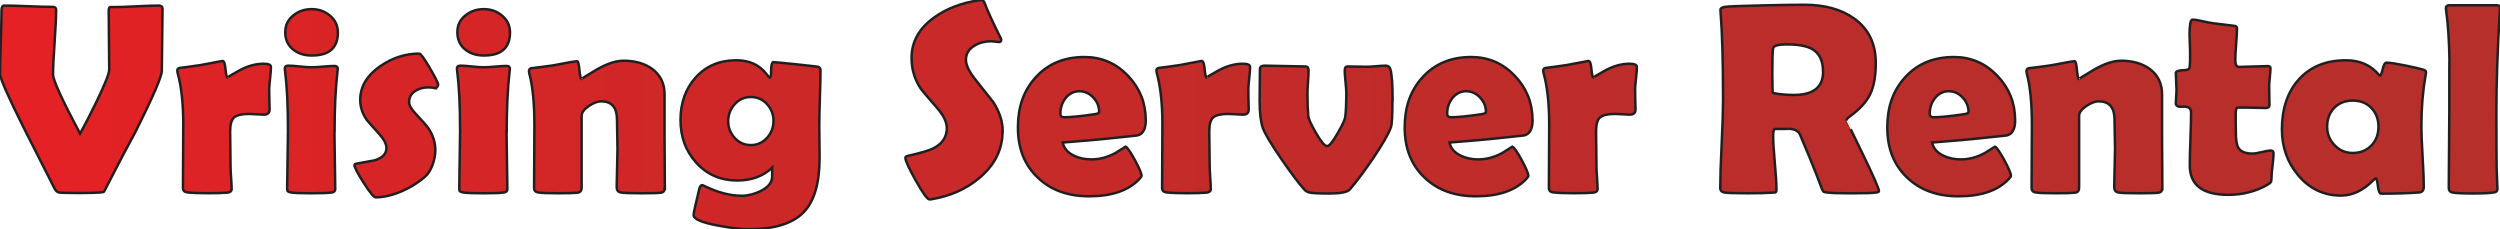
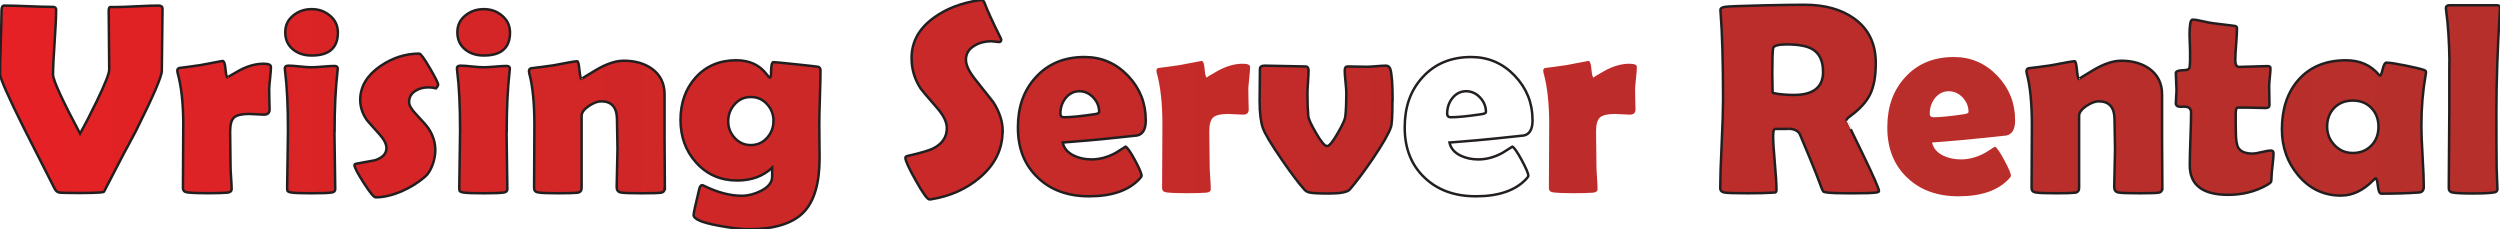
<svg xmlns="http://www.w3.org/2000/svg" id="Layer_1" data-name="Layer 1" viewBox="0 0 497.63 45.63">
  <defs>
    <style>
      .cls-1 {
        fill: url(#linear-gradient);
      }

      .cls-2 {
        fill: none;
        stroke: #231f20;
        stroke-miterlimit: 10;
        stroke-width: .5px;
      }
    </style>
    <linearGradient id="linear-gradient" x1="0" y1="22.81" x2="497.63" y2="22.81" gradientUnits="userSpaceOnUse">
      <stop offset="0" stop-color="#e62125" />
      <stop offset=".14" stop-color="#d82426" />
      <stop offset=".42" stop-color="#c62a29" />
      <stop offset=".7" stop-color="#ba2d2a" />
      <stop offset="1" stop-color="#b72f2b" />
    </linearGradient>
  </defs>
  <g>
    <path class="cls-1" d="m15.8,38.42c-2.39,0-3.75-.04-4.08-.11s-.62-.33-.85-.77c-2.02-3.98-4.04-7.96-6.07-11.96C1.6,19.17,0,15.54,0,14.69c0-1.4.05-3.5.15-6.3.1-2.8.15-4.9.15-6.3,0-.65.18-.98.53-.98,1.06,0,2.67.04,4.83.13,2.16.09,3.77.13,4.85.13.44,0,.66.19.66.56,0,1.43-.1,3.58-.3,6.46-.2,2.87-.31,5.02-.31,6.46,0,1.1,1.79,5.01,5.38,11.75.97-1.75,2.08-3.9,3.31-6.44,1.66-3.43,2.49-5.53,2.49-6.31,0-1.29-.02-3.23-.05-5.82-.04-2.59-.05-4.53-.05-5.82,0-.48.08-.74.24-.8h.85c.97,0,2.44-.05,4.41-.15,1.97-.1,3.44-.15,4.41-.15.53,0,.8.21.8.64,0,1.36-.02,3.42-.07,6.16-.04,2.75-.07,4.81-.07,6.19,0,1.1-1.74,5.13-5.22,12.09-1.38,2.51-3.37,6.29-5.97,11.35-.18.39-.3.61-.36.65s-.29.08-.68.12c-.9.07-2.3.11-4.19.11Z" />
    <path class="cls-1" d="m53.66,21.79c0,.69-.38,1.03-1.14,1.03-.34,0-.83-.02-1.47-.07-.65-.04-1.13-.07-1.44-.07-1.47,0-2.47.23-3,.69-.53.46-.8,1.39-.8,2.78,0,.76.01,1.91.04,3.46.03,1.55.04,2.7.04,3.46,0,.51.04,1.28.11,2.29.07,1.02.11,1.77.11,2.27,0,.42-.29.66-.88.72-.85.07-2.15.11-3.9.11s-3.02-.05-4.03-.16c-.58-.07-.88-.36-.88-.88,0-1.41,0-3.53.03-6.35.02-2.82.03-4.94.03-6.35,0-4.15-.38-7.57-1.14-10.26-.04-.16-.05-.29-.05-.4,0-.27.13-.44.4-.53.97-.11,2.4-.3,4.27-.58,2.79-.55,4.23-.82,4.32-.82.32,0,.52.56.61,1.67.09,1.11.25,1.67.48,1.67-.25,0,.48-.46,2.17-1.39,1.7-.93,3.33-1.39,4.91-1.39.99,0,1.48.21,1.48.64,0,.51-.05,1.24-.16,2.17-.11,1.01-.17,1.73-.19,2.17,0,.51,0,1.19.03,2.04.04,1.04.05,1.73.05,2.07Z" />
    <path class="cls-1" d="m66.57,26.14c0,1.29.03,3.21.08,5.77.05,2.55.08,4.47.08,5.74,0,.37-.22.59-.66.66-.6.11-1.95.16-4.06.16s-3.48-.05-4.08-.16c-.39-.07-.63-.19-.72-.34-.04-.07-.05-.34-.05-.8,0-1.22.03-3.05.08-5.5.05-2.45.08-4.29.08-5.53,0-5.02-.19-9.01-.58-11.98-.04-.28-.05-.47-.05-.56,0-.35.24-.53.72-.53s1.25.05,2.27.16c1.02.11,1.78.16,2.29.16s1.28-.04,2.31-.13c1.02-.09,1.79-.13,2.31-.13.42,0,.64.18.64.53,0,.07-.02.24-.05.5-.39,3.45-.58,7.44-.58,11.98Zm.69-19.7c0,3.08-1.73,4.61-5.2,4.61-1.48,0-2.71-.39-3.69-1.17-1.06-.85-1.59-2-1.59-3.45s.55-2.51,1.64-3.39c1.01-.81,2.22-1.22,3.63-1.22s2.57.42,3.58,1.25c1.08.88,1.62,2.01,1.62,3.37Z" />
    <path class="cls-1" d="m87.2,16.86c0,.18-.13.42-.4.72-.5-.12-.99-.19-1.48-.19-1.04,0-1.92.23-2.62.69-.85.53-1.27,1.28-1.27,2.25,0,.62.45,1.41,1.35,2.36,1.36,1.43,2.2,2.4,2.52,2.89.9,1.34,1.35,2.78,1.35,4.32,0,.9-.18,1.86-.53,2.86-.41,1.11-.92,1.93-1.54,2.44-1.31,1.13-2.84,2.09-4.59,2.86-1.89.81-3.63,1.22-5.22,1.22-.35,0-1.14-.96-2.37-2.88-1.23-1.92-1.84-3.09-1.84-3.51,0-.16.1-.26.29-.29,1.24-.23,2.48-.46,3.74-.69,1.56-.49,2.33-1.31,2.33-2.44,0-.78-.45-1.68-1.35-2.7-1.61-1.79-2.45-2.73-2.52-2.84-.9-1.27-1.35-2.62-1.35-4.03,0-2.65,1.34-4.91,4.03-6.76,2.4-1.64,4.98-2.47,7.72-2.47.28,0,.98.95,2.09,2.85,1.11,1.9,1.67,3.01,1.67,3.33Z" />
    <path class="cls-1" d="m100.83,26.14c0,1.29.03,3.21.08,5.77.05,2.55.08,4.47.08,5.74,0,.37-.22.59-.66.66-.6.11-1.95.16-4.06.16s-3.48-.05-4.08-.16c-.39-.07-.63-.19-.72-.34-.04-.07-.05-.34-.05-.8,0-1.22.03-3.05.08-5.5.05-2.45.08-4.29.08-5.53,0-5.02-.19-9.01-.58-11.98-.04-.28-.05-.47-.05-.56,0-.35.24-.53.72-.53s1.25.05,2.27.16c1.02.11,1.78.16,2.29.16s1.28-.04,2.31-.13c1.02-.09,1.79-.13,2.31-.13.42,0,.64.18.64.53,0,.07-.02.24-.05.5-.39,3.45-.58,7.44-.58,11.98Zm.69-19.7c0,3.08-1.73,4.61-5.2,4.61-1.48,0-2.71-.39-3.69-1.17-1.06-.85-1.59-2-1.59-3.45s.55-2.51,1.64-3.39c1.01-.81,2.22-1.22,3.63-1.22s2.57.42,3.58,1.25c1.08.88,1.62,2.01,1.62,3.37Z" />
    <path class="cls-1" d="m132.3,37.54c0,.48-.25.75-.74.82-.5.07-1.79.11-3.87.11-2.23,0-3.61-.05-4.14-.16s-.8-.47-.8-1.09c0-.83.03-2.09.08-3.77.05-1.68.08-2.94.08-3.79,0-.65-.02-1.63-.05-2.93-.04-1.3-.05-2.28-.05-2.93,0-2.42-1.05-3.63-3.15-3.63-.69,0-1.49.3-2.41.9-.99.67-1.48,1.33-1.48,1.99v14.32c0,.58-.27.91-.82.98-.62.07-1.88.11-3.79.11-2.07,0-3.41-.05-4.03-.16-.55-.09-.82-.38-.82-.88,0-1.38,0-3.46.03-6.23.02-2.77.03-4.86.03-6.26,0-4.4-.34-7.86-1.03-10.37-.04-.16-.05-.29-.05-.4,0-.28.13-.48.4-.58,1.11-.12,2.6-.32,4.45-.58,2.81-.55,4.39-.82,4.75-.82.19,0,.34.6.45,1.79.11,1.19.26,1.79.45,1.79-.19,0,.76-.61,2.85-1.84,2.09-1.23,3.93-1.84,5.5-1.84,2.24,0,4.12.53,5.62,1.59,1.68,1.22,2.52,2.92,2.52,5.09v8.46c0,1.15,0,2.87.03,5.16.02,2.29.03,4.01.03,5.16Z" />
    <path class="cls-1" d="m163.14,31.42c0,5.04-1.06,8.65-3.18,10.84-2.19,2.24-5.83,3.37-10.92,3.37-1.48,0-3.51-.24-6.07-.72-3.27-.6-4.91-1.31-4.91-2.12,0-.34.38-2.07,1.14-5.2.12-.49.32-.74.58-.74.09.02.19.05.29.11,2.72,1.34,5.24,2.01,7.56,2.01,1.27,0,2.54-.32,3.79-.95,1.52-.76,2.28-1.71,2.28-2.86v-1.78c-1.8,1.7-4.12,2.55-6.95,2.55-3.32,0-6.05-1.19-8.19-3.58-2.07-2.3-3.1-5.13-3.1-8.48s.99-6.18,2.97-8.4c2.07-2.31,4.77-3.47,8.11-3.47,2.67,0,4.71.95,6.12,2.86.28.39.48.58.58.58.16,0,.24-.32.24-.95,0-1.41.16-2.12.48-2.12.28,0,1.81.15,4.59.44,2.77.29,4.22.46,4.32.49.3.11.45.34.45.69,0,1.22-.04,3.04-.12,5.46-.08,2.42-.12,4.24-.12,5.46,0,.73,0,1.81.03,3.26.02,1.45.03,2.54.03,3.26Zm-9.17-7.34c0-1.29-.43-2.41-1.29-3.35-.86-.95-1.93-1.42-3.22-1.42s-2.36.48-3.22,1.44c-.86.96-1.29,2.09-1.29,3.38s.44,2.4,1.31,3.34c.88.94,1.94,1.41,3.19,1.41s2.36-.48,3.22-1.43c.86-.95,1.29-2.08,1.29-3.37Z" />
    <path class="cls-1" d="m199.56,26.12c0,3.59-1.51,6.66-4.53,9.23-2.65,2.26-5.88,3.7-9.68,4.32-.14.02-.26.03-.34.03-.41,0-1.31-1.24-2.7-3.73-1.4-2.48-2.09-4-2.09-4.55,0-.19.13-.32.4-.37,2.56-.58,4.26-1.08,5.09-1.48,1.84-.92,2.76-2.28,2.76-4.08,0-1.15-.6-2.43-1.8-3.84-2.09-2.4-3.22-3.74-3.39-4-1.22-1.84-1.83-3.87-1.83-6.1,0-3.23,1.49-5.92,4.48-8.06,2.44-1.77,5.44-2.92,8.99-3.45.19-.02.34-.03.45-.03.27,0,.48.21.64.64.46,1.29,1.53,3.62,3.21,7,.05.11.08.19.08.27,0,.3-.16.45-.48.45-.14,0-.38-.03-.72-.08-.34-.05-.59-.08-.77-.08-1.27,0-2.39.29-3.34.87-1.15.67-1.72,1.61-1.72,2.81,0,1.08.64,2.4,1.91,3.98,2.24,2.83,3.42,4.31,3.53,4.45,1.25,1.94,1.88,3.88,1.88,5.81Z" />
    <path class="cls-1" d="m228.07,23.92c0,1.79-.57,2.8-1.72,3.05-.19.04-2.02.23-5.49.58-2.09.23-5.2.5-9.33.82.25,1.15,1,2.02,2.25,2.62,1.02.49,2.19.74,3.5.74,1.57,0,3.16-.42,4.75-1.27.67-.42,1.34-.85,2.02-1.27.37.18.99,1.08,1.87,2.7.88,1.63,1.31,2.66,1.31,3.1,0,.12-.13.33-.4.61-2.16,2.32-5.51,3.47-10.05,3.47-4.21,0-7.6-1.23-10.18-3.69-2.65-2.49-3.98-5.82-3.98-10s1.18-7.4,3.55-10c2.44-2.69,5.67-4.03,9.7-4.03,3.39,0,6.27,1.24,8.64,3.71,2.37,2.48,3.55,5.42,3.55,8.83Zm-9.28-1.62c0-1.1-.39-2.06-1.17-2.89-.78-.83-1.71-1.25-2.78-1.25s-2.03.47-2.76,1.41c-.67.87-1.01,1.88-1.01,3.05,0,.48.25.72.74.72,1.31,0,3.34-.2,6.1-.61.58-.09.88-.23.88-.42Z" />
    <path class="cls-1" d="m248.56,21.79c0,.69-.38,1.03-1.14,1.03-.34,0-.83-.02-1.47-.07-.65-.04-1.13-.07-1.45-.07-1.47,0-2.47.23-3,.69-.53.46-.79,1.39-.79,2.78,0,.76.01,1.91.04,3.46.03,1.55.04,2.7.04,3.46,0,.51.04,1.28.11,2.29.07,1.02.11,1.77.11,2.27,0,.42-.29.66-.88.72-.85.07-2.15.11-3.9.11s-3.02-.05-4.03-.16c-.58-.07-.88-.36-.88-.88,0-1.41,0-3.53.03-6.35.02-2.82.03-4.94.03-6.35,0-4.15-.38-7.57-1.14-10.26-.04-.16-.05-.29-.05-.4,0-.27.13-.44.4-.53.97-.11,2.4-.3,4.27-.58,2.79-.55,4.23-.82,4.32-.82.32,0,.52.56.61,1.67.09,1.11.25,1.67.48,1.67-.25,0,.48-.46,2.17-1.39,1.7-.93,3.33-1.39,4.91-1.39.99,0,1.48.21,1.48.64,0,.51-.05,1.24-.16,2.17-.11,1.01-.17,1.73-.19,2.17,0,.51,0,1.19.03,2.04.04,1.04.05,1.73.05,2.07Z" />
    <path class="cls-1" d="m277.17,19.91c0,3.02-.1,4.81-.29,5.36-.41,1.26-1.63,3.38-3.66,6.39-1.77,2.58-3.28,4.6-4.53,6.04-.46.55-1.85.82-4.16.82-2.01,0-3.32-.07-3.92-.21-.37-.09-.68-.27-.93-.53-1.06-1.15-2.57-3.15-4.53-5.99-2.1-3.06-3.36-5.15-3.76-6.28-.44-1.22-.66-3.05-.66-5.49,0-.69,0-1.73.03-3.12s.03-2.43.03-3.14c0-.46.31-.69.93-.69.9,0,2.26.03,4.07.08,1.81.05,3.17.08,4.07.08.41,0,.61.27.61.82,0,.49-.04,1.24-.11,2.24-.07,1-.11,1.75-.11,2.27,0,1.84.05,3.34.16,4.51.05.6.57,1.73,1.54,3.39,1.01,1.75,1.74,2.62,2.2,2.62s1.15-.86,2.12-2.57c.94-1.61,1.44-2.7,1.51-3.29.14-1.25.21-2.77.21-4.56,0-.51-.05-1.29-.16-2.32-.11-1.03-.16-1.8-.16-2.29,0-.55.19-.82.56-.82.42,0,1.06,0,1.9.03s1.47.03,1.9.03,1.06-.04,1.92-.11c.86-.07,1.5-.11,1.92-.11s.73.23.88.69c.3,1.01.45,3.06.45,6.15Z" />
-     <path class="cls-1" d="m305.06,23.92c0,1.79-.58,2.8-1.72,3.05-.2.04-2.02.23-5.49.58-2.09.23-5.2.5-9.33.82.25,1.15,1,2.02,2.25,2.62,1.03.49,2.19.74,3.5.74,1.57,0,3.16-.42,4.75-1.27l2.02-1.27c.37.18.99,1.08,1.87,2.7.88,1.63,1.31,2.66,1.31,3.1,0,.12-.13.33-.4.61-2.16,2.32-5.51,3.47-10.05,3.47-4.21,0-7.6-1.23-10.18-3.69-2.65-2.49-3.98-5.82-3.98-10s1.18-7.4,3.55-10c2.44-2.69,5.67-4.03,9.7-4.03,3.39,0,6.27,1.24,8.64,3.71,2.37,2.48,3.55,5.42,3.55,8.83Zm-9.28-1.62c0-1.1-.39-2.06-1.17-2.89-.78-.83-1.71-1.25-2.78-1.25s-2.03.47-2.76,1.41c-.67.87-1.01,1.88-1.01,3.05,0,.48.25.72.74.72,1.31,0,3.34-.2,6.1-.61.58-.09.88-.23.88-.42Z" />
    <path class="cls-1" d="m325.55,21.79c0,.69-.38,1.03-1.14,1.03-.34,0-.83-.02-1.47-.07-.65-.04-1.13-.07-1.45-.07-1.47,0-2.47.23-3,.69-.53.46-.79,1.39-.79,2.78,0,.76.01,1.91.04,3.46.03,1.55.04,2.7.04,3.46,0,.51.04,1.28.11,2.29.07,1.02.11,1.77.11,2.27,0,.42-.29.66-.88.72-.85.07-2.15.11-3.9.11s-3.02-.05-4.03-.16c-.58-.07-.88-.36-.88-.88,0-1.41,0-3.53.03-6.35s.03-4.94.03-6.35c0-4.15-.38-7.57-1.14-10.26-.04-.16-.05-.29-.05-.4,0-.27.13-.44.4-.53.97-.11,2.4-.3,4.27-.58,2.79-.55,4.23-.82,4.32-.82.32,0,.52.56.61,1.67.09,1.11.25,1.67.48,1.67-.25,0,.48-.46,2.17-1.39,1.7-.93,3.33-1.39,4.91-1.39.99,0,1.48.21,1.48.64,0,.51-.05,1.24-.16,2.17-.11,1.01-.17,1.73-.19,2.17,0,.51,0,1.19.03,2.04.04,1.04.05,1.73.05,2.07Z" />
    <path class="cls-1" d="m374.02,38.05c0,.12-.18.21-.53.27-.67.11-2.36.16-5.06.16-2.32,0-3.89-.05-4.72-.16-.39-.05-.61-.1-.66-.13-.11-.05-.23-.23-.37-.53-.27-.69-.65-1.71-1.17-3.08-.69-1.77-1.77-4.37-3.23-7.82-.32-.69-1.05-1.07-2.2-1.14.53.04-.38.05-2.73.05-.26,0-.4.45-.4,1.35,0,1.2.11,3,.33,5.38.22,2.39.33,4.18.33,5.38,0,.3-.08.48-.24.53-.25.02-.49.04-.74.05-1.04.07-2.67.11-4.88.11-2.53,0-4.05-.05-4.56-.16s-.77-.38-.77-.82c0-1.94.09-4.88.28-8.8.19-3.92.28-6.87.28-8.83,0-7.48-.17-13.31-.5-17.5l-.03-.37c-.02-.3.26-.5.83-.61s3.27-.21,8.1-.32c3.27-.07,5.88-.11,7.82-.11,4.03,0,7.32.91,9.86,2.73,2.88,2.05,4.32,5.01,4.32,8.88,0,2.58-.37,4.64-1.11,6.18-.74,1.54-2.11,3.03-4.11,4.48-.41.28-.61.55-.61.8,0-.02,1.08,2.2,3.24,6.65,2.16,4.45,3.23,6.91,3.23,7.37Zm-11.14-23.78c0-2.16-.71-3.65-2.12-4.48-1.1-.64-2.81-.95-5.14-.95-1.68,0-2.57.26-2.68.77-.11.6-.16,2.33-.16,5.2,0,.41,0,1.01.03,1.8s.03,1.39.03,1.78c0,.09.28.18.85.27,1.08.16,2.21.24,3.39.24,3.87,0,5.81-1.54,5.81-4.61Z" />
    <path class="cls-1" d="m401.12,23.92c0,1.79-.58,2.8-1.72,3.05-.2.04-2.02.23-5.49.58-2.09.23-5.2.5-9.33.82.25,1.15,1,2.02,2.25,2.62,1.03.49,2.19.74,3.5.74,1.57,0,3.16-.42,4.75-1.27l2.02-1.27c.37.18.99,1.08,1.87,2.7.88,1.63,1.31,2.66,1.31,3.1,0,.12-.13.33-.4.61-2.16,2.32-5.51,3.47-10.05,3.47-4.21,0-7.6-1.23-10.18-3.69-2.65-2.49-3.98-5.82-3.98-10s1.18-7.4,3.55-10c2.44-2.69,5.67-4.03,9.7-4.03,3.39,0,6.27,1.24,8.64,3.71,2.37,2.48,3.55,5.42,3.55,8.83Zm-9.28-1.62c0-1.1-.39-2.06-1.17-2.89-.78-.83-1.71-1.25-2.78-1.25s-2.03.47-2.76,1.41c-.67.87-1.01,1.88-1.01,3.05,0,.48.25.72.74.72,1.31,0,3.34-.2,6.1-.61.58-.09.88-.23.88-.42Z" />
    <path class="cls-1" d="m430.39,37.54c0,.48-.25.75-.74.82-.5.07-1.79.11-3.87.11-2.23,0-3.61-.05-4.14-.16s-.8-.47-.8-1.09c0-.83.03-2.09.08-3.77.05-1.68.08-2.94.08-3.79,0-.65-.02-1.63-.05-2.93-.04-1.3-.05-2.28-.05-2.93,0-2.42-1.05-3.63-3.16-3.63-.69,0-1.49.3-2.41.9-.99.67-1.48,1.33-1.48,1.99v14.32c0,.58-.27.91-.82.98-.62.07-1.88.11-3.79.11-2.07,0-3.41-.05-4.03-.16-.55-.09-.82-.38-.82-.88,0-1.38,0-3.46.03-6.23s.03-4.86.03-6.26c0-4.4-.34-7.86-1.03-10.37-.04-.16-.05-.29-.05-.4,0-.28.13-.48.4-.58,1.11-.12,2.6-.32,4.45-.58,2.81-.55,4.39-.82,4.75-.82.19,0,.34.6.45,1.79.11,1.19.26,1.79.45,1.79-.19,0,.76-.61,2.85-1.84,2.09-1.23,3.93-1.84,5.5-1.84,2.24,0,4.12.53,5.62,1.59,1.68,1.22,2.52,2.92,2.52,5.09v8.46c0,1.15,0,2.87.03,5.16.02,2.29.03,4.01.03,5.16Z" />
    <path class="cls-1" d="m452.55,30.54c0,.53-.07,1.33-.2,2.41s-.2,1.87-.2,2.37-.05.83-.16.97c-.11.14-.4.34-.87.61-2.28,1.26-4.81,1.88-7.58,1.88-5.11,0-7.66-1.95-7.66-5.86,0-1.17.04-2.92.13-5.26.09-2.34.13-4.1.13-5.26,0-.78-.45-1.17-1.35-1.17h-.34c-.16.02-.27.03-.34.03-.67,0-1.01-.24-1.01-.72,0-.28.02-.72.07-1.3.04-.58.07-1.02.07-1.3,0-.37-.02-.94-.07-1.7-.04-.76-.07-1.33-.07-1.7s.57-.55,1.7-.58c.64-.02.98-.19,1.03-.53.11-.67.14-1.73.11-3.18-.07-2.28-.11-3.37-.11-3.26,0-2.05.19-3.08.58-3.08.48,0,1.16.11,2.04.32,1.01.23,1.71.36,2.09.4.9.12,2.26.29,4.08.5.44.04.66.19.66.45,0,.71-.06,1.78-.17,3.21-.12,1.43-.17,2.51-.17,3.23,0,.87.26,1.3.77,1.3.62,0,1.56-.03,2.81-.08,1.25-.05,2.2-.08,2.84-.08.39,0,.58.13.58.4,0,.41-.04,1.02-.13,1.83-.09.81-.13,1.42-.13,1.83s0,1.04.03,1.86c.02.81.03,1.43.03,1.86,0,.37-.26.56-.77.56-.35,0-.95-.01-1.78-.04-.83-.03-1.42-.04-1.78-.04h-1.99c-.26,0-.4.39-.4,1.17v1.88c.02.85.03,1.48.03,1.88,0,1.48.17,2.51.5,3.08.48.76,1.41,1.14,2.81,1.14.44,0,1.07-.1,1.9-.31.82-.2,1.4-.3,1.74-.3.37,0,.56.19.56.58Z" />
    <path class="cls-1" d="m481.98,25.06c0,1.36.08,3.38.24,6.07.16,2.69.24,4.7.24,6.04,0,.71-.31,1.09-.93,1.14-2.19.16-4.7.24-7.53.24-.34,0-.56-.51-.68-1.52-.12-1.02-.25-1.53-.41-1.55-.14.07-.33.22-.56.45-1.98,2-4.1,3-6.36,3-3.45,0-6.3-1.36-8.56-4.08-2.14-2.55-3.21-5.59-3.21-9.12,0-4.08,1.1-7.37,3.31-9.86,2.3-2.58,5.44-3.87,9.44-3.87,2.78,0,4.97.97,6.58,2.92.07.09.13.13.19.13.16,0,.34-.43.54-1.29.2-.86.45-1.29.73-1.29.65,0,1.9.19,3.74.56,1.75.35,3,.65,3.76.9.26.11.4.25.4.42,0,.07-.03.26-.08.56-.57,3.2-.85,6.58-.85,10.15Zm-8.54.16c0-1.5-.47-2.74-1.42-3.73s-2.18-1.47-3.7-1.47-2.75.49-3.69,1.46c-.94.97-1.41,2.22-1.41,3.74,0,1.43.5,2.66,1.49,3.69.99,1.03,2.19,1.54,3.61,1.54,1.5,0,2.73-.49,3.69-1.47.95-.98,1.43-2.23,1.43-3.75Z" />
    <path class="cls-1" d="m496.91,22.35c0,4.83.02,8.53.05,11.11,0,.41.03,1.1.08,2.09.05.9.08,1.6.08,2.09,0,.37-.22.59-.66.66-.8.14-2.23.21-4.3.21s-3.47-.07-4.06-.21c-.39-.09-.61-.33-.66-.72v-1.14c0-1.57.02-3.93.05-7.07.04-3.14.05-5.48.05-7.04,0-7.42,0-10.81.03-10.15-.05-3.91-.27-7.27-.66-10.1-.04-.19-.05-.34-.05-.45,0-.39.23-.58.69-.58h9.47c.44,0,.64.19.61.56l-.03.48c-.46,7.64-.69,14.39-.69,20.26Z" />
  </g>
  <g>
    <path class="cls-2" d="m15.8,38.42c-2.39,0-3.75-.04-4.08-.11s-.62-.33-.85-.77c-2.02-3.98-4.04-7.96-6.07-11.96C1.6,19.17,0,15.54,0,14.69c0-1.4.05-3.5.15-6.3.1-2.8.15-4.9.15-6.3,0-.65.18-.98.53-.98,1.06,0,2.67.04,4.83.13,2.16.09,3.77.13,4.85.13.44,0,.66.19.66.56,0,1.43-.1,3.58-.3,6.46-.2,2.87-.31,5.02-.31,6.46,0,1.1,1.79,5.01,5.38,11.75.97-1.75,2.08-3.9,3.31-6.44,1.66-3.43,2.49-5.53,2.49-6.31,0-1.29-.02-3.23-.05-5.82-.04-2.59-.05-4.53-.05-5.82,0-.48.08-.74.24-.8h.85c.97,0,2.44-.05,4.41-.15,1.97-.1,3.44-.15,4.41-.15.53,0,.8.21.8.64,0,1.36-.02,3.42-.07,6.16-.04,2.75-.07,4.81-.07,6.19,0,1.1-1.74,5.13-5.22,12.09-1.38,2.51-3.37,6.29-5.97,11.35-.18.39-.3.61-.36.65s-.29.08-.68.12c-.9.07-2.3.11-4.19.11Z" />
    <path class="cls-2" d="m53.66,21.79c0,.69-.38,1.03-1.14,1.03-.34,0-.83-.02-1.47-.07-.65-.04-1.13-.07-1.44-.07-1.47,0-2.47.23-3,.69-.53.46-.8,1.39-.8,2.78,0,.76.01,1.91.04,3.46.03,1.55.04,2.7.04,3.46,0,.51.04,1.28.11,2.29.07,1.02.11,1.77.11,2.27,0,.42-.29.66-.88.72-.85.07-2.15.11-3.9.11s-3.02-.05-4.03-.16c-.58-.07-.88-.36-.88-.88,0-1.41,0-3.53.03-6.35.02-2.82.03-4.94.03-6.35,0-4.15-.38-7.57-1.14-10.26-.04-.16-.05-.29-.05-.4,0-.27.13-.44.4-.53.97-.11,2.4-.3,4.27-.58,2.79-.55,4.23-.82,4.32-.82.32,0,.52.56.61,1.67.09,1.11.25,1.67.48,1.67-.25,0,.48-.46,2.17-1.39,1.7-.93,3.33-1.39,4.91-1.39.99,0,1.48.21,1.48.64,0,.51-.05,1.24-.16,2.17-.11,1.01-.17,1.73-.19,2.17,0,.51,0,1.19.03,2.04.04,1.04.05,1.73.05,2.07Z" />
    <path class="cls-2" d="m66.57,26.14c0,1.29.03,3.21.08,5.77.05,2.55.08,4.47.08,5.74,0,.37-.22.59-.66.66-.6.11-1.95.16-4.06.16s-3.48-.05-4.08-.16c-.39-.07-.63-.19-.72-.34-.04-.07-.05-.34-.05-.8,0-1.22.03-3.05.08-5.5.05-2.45.08-4.29.08-5.53,0-5.02-.19-9.01-.58-11.98-.04-.28-.05-.47-.05-.56,0-.35.24-.53.72-.53s1.25.05,2.27.16c1.02.11,1.78.16,2.29.16s1.28-.04,2.31-.13c1.02-.09,1.79-.13,2.31-.13.42,0,.64.18.64.53,0,.07-.02.24-.05.5-.39,3.45-.58,7.44-.58,11.98Zm.69-19.7c0,3.08-1.73,4.61-5.2,4.61-1.48,0-2.71-.39-3.69-1.17-1.06-.85-1.59-2-1.59-3.45s.55-2.51,1.64-3.39c1.01-.81,2.22-1.22,3.63-1.22s2.57.42,3.58,1.25c1.08.88,1.62,2.01,1.62,3.37Z" />
    <path class="cls-2" d="m87.2,16.86c0,.18-.13.42-.4.72-.5-.12-.99-.19-1.48-.19-1.04,0-1.92.23-2.62.69-.85.53-1.27,1.28-1.27,2.25,0,.62.45,1.41,1.35,2.36,1.36,1.43,2.2,2.4,2.52,2.89.9,1.34,1.35,2.78,1.35,4.32,0,.9-.18,1.86-.53,2.86-.41,1.11-.92,1.93-1.54,2.44-1.31,1.13-2.84,2.09-4.59,2.86-1.89.81-3.63,1.22-5.22,1.22-.35,0-1.14-.96-2.37-2.88-1.23-1.92-1.84-3.09-1.84-3.51,0-.16.1-.26.29-.29,1.24-.23,2.48-.46,3.74-.69,1.56-.49,2.33-1.31,2.33-2.44,0-.78-.45-1.68-1.35-2.7-1.61-1.79-2.45-2.73-2.52-2.84-.9-1.27-1.35-2.62-1.35-4.03,0-2.65,1.34-4.91,4.03-6.76,2.4-1.64,4.98-2.47,7.72-2.47.28,0,.98.95,2.09,2.85,1.11,1.9,1.67,3.01,1.67,3.33Z" />
    <path class="cls-2" d="m100.83,26.14c0,1.29.03,3.21.08,5.77.05,2.55.08,4.47.08,5.74,0,.37-.22.59-.66.66-.6.11-1.95.16-4.06.16s-3.48-.05-4.08-.16c-.39-.07-.63-.19-.72-.34-.04-.07-.05-.34-.05-.8,0-1.22.03-3.05.08-5.5.05-2.45.08-4.29.08-5.53,0-5.02-.19-9.01-.58-11.98-.04-.28-.05-.47-.05-.56,0-.35.24-.53.72-.53s1.25.05,2.27.16c1.02.11,1.78.16,2.29.16s1.28-.04,2.31-.13c1.02-.09,1.79-.13,2.31-.13.42,0,.64.18.64.53,0,.07-.02.24-.05.5-.39,3.45-.58,7.44-.58,11.98Zm.69-19.7c0,3.08-1.73,4.61-5.2,4.61-1.48,0-2.71-.39-3.69-1.17-1.06-.85-1.59-2-1.59-3.45s.55-2.51,1.64-3.39c1.01-.81,2.22-1.22,3.63-1.22s2.57.42,3.58,1.25c1.08.88,1.62,2.01,1.62,3.37Z" />
    <path class="cls-2" d="m132.3,37.54c0,.48-.25.75-.74.82-.5.07-1.79.11-3.87.11-2.23,0-3.61-.05-4.14-.16s-.8-.47-.8-1.09c0-.83.03-2.09.08-3.77.05-1.68.08-2.94.08-3.79,0-.65-.02-1.63-.05-2.93-.04-1.3-.05-2.28-.05-2.93,0-2.42-1.05-3.63-3.15-3.63-.69,0-1.49.3-2.41.9-.99.67-1.48,1.33-1.48,1.99v14.32c0,.58-.27.91-.82.98-.62.07-1.88.11-3.79.11-2.07,0-3.41-.05-4.03-.16-.55-.09-.82-.38-.82-.88,0-1.38,0-3.46.03-6.23.02-2.77.03-4.86.03-6.26,0-4.4-.34-7.86-1.03-10.37-.04-.16-.05-.29-.05-.4,0-.28.13-.48.4-.58,1.11-.12,2.6-.32,4.45-.58,2.81-.55,4.39-.82,4.75-.82.19,0,.34.6.45,1.79.11,1.19.26,1.79.45,1.79-.19,0,.76-.61,2.85-1.84,2.09-1.23,3.93-1.84,5.5-1.84,2.24,0,4.12.53,5.62,1.59,1.68,1.22,2.52,2.92,2.52,5.09v8.46c0,1.15,0,2.87.03,5.16.02,2.29.03,4.01.03,5.16Z" />
    <path class="cls-2" d="m163.14,31.42c0,5.04-1.06,8.65-3.18,10.84-2.19,2.24-5.83,3.37-10.92,3.37-1.48,0-3.51-.24-6.07-.72-3.27-.6-4.91-1.31-4.91-2.12,0-.34.38-2.07,1.14-5.2.12-.49.32-.74.58-.74.09.02.19.05.29.11,2.72,1.34,5.24,2.01,7.56,2.01,1.27,0,2.54-.32,3.79-.95,1.52-.76,2.28-1.71,2.28-2.86v-1.78c-1.8,1.7-4.12,2.55-6.95,2.55-3.32,0-6.05-1.19-8.19-3.58-2.07-2.3-3.1-5.13-3.1-8.48s.99-6.18,2.97-8.4c2.07-2.31,4.77-3.47,8.11-3.47,2.67,0,4.71.95,6.12,2.86.28.39.48.58.58.58.16,0,.24-.32.24-.95,0-1.41.16-2.12.48-2.12.28,0,1.81.15,4.59.44,2.77.29,4.22.46,4.32.49.3.11.45.34.45.69,0,1.22-.04,3.04-.12,5.46-.08,2.42-.12,4.24-.12,5.46,0,.73,0,1.81.03,3.26.02,1.45.03,2.54.03,3.26Zm-9.17-7.34c0-1.29-.43-2.41-1.29-3.35-.86-.95-1.93-1.42-3.22-1.42s-2.36.48-3.22,1.44c-.86.96-1.29,2.09-1.29,3.38s.44,2.4,1.31,3.34c.88.94,1.94,1.41,3.19,1.41s2.36-.48,3.22-1.43c.86-.95,1.29-2.08,1.29-3.37Z" />
    <path class="cls-2" d="m199.56,26.12c0,3.59-1.51,6.66-4.53,9.23-2.65,2.26-5.88,3.7-9.68,4.32-.14.02-.26.03-.34.03-.41,0-1.31-1.24-2.7-3.73-1.4-2.48-2.09-4-2.09-4.55,0-.19.13-.32.4-.37,2.56-.58,4.26-1.08,5.09-1.48,1.84-.92,2.76-2.28,2.76-4.08,0-1.15-.6-2.43-1.8-3.84-2.09-2.4-3.22-3.74-3.39-4-1.22-1.84-1.83-3.87-1.83-6.1,0-3.23,1.49-5.92,4.48-8.06,2.44-1.77,5.44-2.92,8.99-3.45.19-.02.34-.03.45-.03.27,0,.48.21.64.64.46,1.29,1.53,3.62,3.21,7,.05.11.08.19.08.27,0,.3-.16.45-.48.45-.14,0-.38-.03-.72-.08-.34-.05-.59-.08-.77-.08-1.27,0-2.39.29-3.34.87-1.15.67-1.72,1.61-1.72,2.81,0,1.08.64,2.4,1.91,3.98,2.24,2.83,3.42,4.31,3.53,4.45,1.25,1.94,1.88,3.88,1.88,5.81Z" />
    <path class="cls-2" d="m228.07,23.92c0,1.79-.57,2.8-1.72,3.05-.19.04-2.02.23-5.49.58-2.09.23-5.2.5-9.33.82.25,1.15,1,2.02,2.25,2.62,1.02.49,2.19.74,3.5.74,1.57,0,3.16-.42,4.75-1.27.67-.42,1.34-.85,2.02-1.27.37.18.99,1.08,1.87,2.7.88,1.63,1.31,2.66,1.31,3.1,0,.12-.13.33-.4.61-2.16,2.32-5.51,3.47-10.05,3.47-4.21,0-7.6-1.23-10.18-3.69-2.65-2.49-3.98-5.82-3.98-10s1.18-7.4,3.55-10c2.44-2.69,5.67-4.03,9.7-4.03,3.39,0,6.27,1.24,8.64,3.71,2.37,2.48,3.55,5.42,3.55,8.83Zm-9.28-1.62c0-1.1-.39-2.06-1.17-2.89-.78-.83-1.71-1.25-2.78-1.25s-2.03.47-2.76,1.41c-.67.87-1.01,1.88-1.01,3.05,0,.48.25.72.74.72,1.31,0,3.34-.2,6.1-.61.58-.09.88-.23.88-.42Z" />
-     <path class="cls-2" d="m248.56,21.79c0,.69-.38,1.03-1.14,1.03-.34,0-.83-.02-1.47-.07-.65-.04-1.13-.07-1.45-.07-1.47,0-2.47.23-3,.69-.53.46-.79,1.39-.79,2.78,0,.76.01,1.91.04,3.46.03,1.55.04,2.7.04,3.46,0,.51.04,1.28.11,2.29.07,1.02.11,1.77.11,2.27,0,.42-.29.66-.88.72-.85.07-2.15.11-3.9.11s-3.02-.05-4.03-.16c-.58-.07-.88-.36-.88-.88,0-1.41,0-3.53.03-6.35.02-2.82.03-4.94.03-6.35,0-4.15-.38-7.57-1.14-10.26-.04-.16-.05-.29-.05-.4,0-.27.13-.44.4-.53.97-.11,2.4-.3,4.27-.58,2.79-.55,4.23-.82,4.32-.82.32,0,.52.56.61,1.67.09,1.11.25,1.67.48,1.67-.25,0,.48-.46,2.17-1.39,1.7-.93,3.33-1.39,4.91-1.39.99,0,1.48.21,1.48.64,0,.51-.05,1.24-.16,2.17-.11,1.01-.17,1.73-.19,2.17,0,.51,0,1.19.03,2.04.04,1.04.05,1.73.05,2.07Z" />
    <path class="cls-2" d="m277.17,19.91c0,3.02-.1,4.81-.29,5.36-.41,1.26-1.63,3.38-3.66,6.39-1.77,2.58-3.28,4.6-4.53,6.04-.46.55-1.85.82-4.16.82-2.01,0-3.32-.07-3.92-.21-.37-.09-.68-.27-.93-.53-1.06-1.15-2.57-3.15-4.53-5.99-2.1-3.06-3.36-5.15-3.76-6.28-.44-1.22-.66-3.05-.66-5.49,0-.69,0-1.73.03-3.12s.03-2.43.03-3.14c0-.46.31-.69.93-.69.9,0,2.26.03,4.07.08,1.81.05,3.17.08,4.07.08.41,0,.61.27.61.82,0,.49-.04,1.24-.11,2.24-.07,1-.11,1.75-.11,2.27,0,1.84.05,3.34.16,4.51.05.6.57,1.73,1.54,3.39,1.01,1.75,1.74,2.62,2.2,2.62s1.15-.86,2.12-2.57c.94-1.61,1.44-2.7,1.51-3.29.14-1.25.21-2.77.21-4.56,0-.51-.05-1.29-.16-2.32-.11-1.03-.16-1.8-.16-2.29,0-.55.19-.82.56-.82.42,0,1.06,0,1.9.03s1.47.03,1.9.03,1.06-.04,1.92-.11c.86-.07,1.5-.11,1.92-.11s.73.23.88.69c.3,1.01.45,3.06.45,6.15Z" />
    <path class="cls-2" d="m305.06,23.92c0,1.79-.58,2.8-1.72,3.05-.2.04-2.02.23-5.49.58-2.09.23-5.2.5-9.33.82.25,1.15,1,2.02,2.25,2.62,1.03.49,2.19.74,3.5.74,1.57,0,3.16-.42,4.75-1.27l2.02-1.27c.37.18.99,1.08,1.87,2.7.88,1.63,1.31,2.66,1.31,3.1,0,.12-.13.33-.4.61-2.16,2.32-5.51,3.47-10.05,3.47-4.21,0-7.6-1.23-10.18-3.69-2.65-2.49-3.98-5.82-3.98-10s1.18-7.4,3.55-10c2.44-2.69,5.67-4.03,9.7-4.03,3.39,0,6.27,1.24,8.64,3.71,2.37,2.48,3.55,5.42,3.55,8.83Zm-9.28-1.62c0-1.1-.39-2.06-1.17-2.89-.78-.83-1.71-1.25-2.78-1.25s-2.03.47-2.76,1.41c-.67.87-1.01,1.88-1.01,3.05,0,.48.25.72.74.72,1.31,0,3.34-.2,6.1-.61.58-.09.88-.23.88-.42Z" />
-     <path class="cls-2" d="m325.55,21.79c0,.69-.38,1.03-1.14,1.03-.34,0-.83-.02-1.47-.07-.65-.04-1.13-.07-1.45-.07-1.47,0-2.47.23-3,.69-.53.46-.79,1.39-.79,2.78,0,.76.01,1.91.04,3.46.03,1.55.04,2.7.04,3.46,0,.51.04,1.28.11,2.29.07,1.02.11,1.77.11,2.27,0,.42-.29.66-.88.72-.85.07-2.15.11-3.9.11s-3.02-.05-4.03-.16c-.58-.07-.88-.36-.88-.88,0-1.41,0-3.53.03-6.35s.03-4.94.03-6.35c0-4.15-.38-7.57-1.14-10.26-.04-.16-.05-.29-.05-.4,0-.27.13-.44.4-.53.97-.11,2.4-.3,4.27-.58,2.79-.55,4.23-.82,4.32-.82.32,0,.52.56.61,1.67.09,1.11.25,1.67.48,1.67-.25,0,.48-.46,2.17-1.39,1.7-.93,3.33-1.39,4.91-1.39.99,0,1.48.21,1.48.64,0,.51-.05,1.24-.16,2.17-.11,1.01-.17,1.73-.19,2.17,0,.51,0,1.19.03,2.04.04,1.04.05,1.73.05,2.07Z" />
    <path class="cls-2" d="m374.02,38.05c0,.12-.18.21-.53.27-.67.11-2.36.16-5.06.16-2.32,0-3.89-.05-4.72-.16-.39-.05-.61-.1-.66-.13-.11-.05-.23-.23-.37-.53-.27-.69-.65-1.71-1.17-3.08-.69-1.77-1.77-4.37-3.23-7.82-.32-.69-1.05-1.07-2.2-1.14.53.04-.38.05-2.73.05-.26,0-.4.45-.4,1.35,0,1.2.11,3,.33,5.38.22,2.39.33,4.18.33,5.38,0,.3-.08.48-.24.53-.25.02-.49.04-.74.05-1.04.07-2.67.11-4.88.11-2.53,0-4.05-.05-4.56-.16s-.77-.38-.77-.82c0-1.94.09-4.88.28-8.8.19-3.92.28-6.87.28-8.83,0-7.48-.17-13.31-.5-17.5l-.03-.37c-.02-.3.26-.5.83-.61s3.27-.21,8.1-.32c3.27-.07,5.88-.11,7.82-.11,4.03,0,7.32.91,9.86,2.73,2.88,2.05,4.32,5.01,4.32,8.88,0,2.58-.37,4.64-1.11,6.18-.74,1.54-2.11,3.03-4.11,4.48-.41.28-.61.55-.61.8,0-.02,1.08,2.2,3.24,6.65,2.16,4.45,3.23,6.91,3.23,7.37Zm-11.14-23.78c0-2.16-.71-3.65-2.12-4.48-1.1-.64-2.81-.95-5.14-.95-1.68,0-2.57.26-2.68.77-.11.6-.16,2.33-.16,5.2,0,.41,0,1.01.03,1.8s.03,1.39.03,1.78c0,.09.28.18.85.27,1.08.16,2.21.24,3.39.24,3.87,0,5.81-1.54,5.81-4.61Z" />
-     <path class="cls-2" d="m401.12,23.92c0,1.79-.58,2.8-1.72,3.05-.2.04-2.02.23-5.49.58-2.09.23-5.2.5-9.33.82.25,1.15,1,2.02,2.25,2.62,1.03.49,2.19.74,3.5.74,1.57,0,3.16-.42,4.75-1.27l2.02-1.27c.37.18.99,1.08,1.87,2.7.88,1.63,1.31,2.66,1.31,3.1,0,.12-.13.33-.4.61-2.16,2.32-5.51,3.47-10.05,3.47-4.21,0-7.6-1.23-10.18-3.69-2.65-2.49-3.98-5.82-3.98-10s1.18-7.4,3.55-10c2.44-2.69,5.67-4.03,9.7-4.03,3.39,0,6.27,1.24,8.64,3.71,2.37,2.48,3.55,5.42,3.55,8.83Zm-9.28-1.62c0-1.1-.39-2.06-1.17-2.89-.78-.83-1.71-1.25-2.78-1.25s-2.03.47-2.76,1.41c-.67.87-1.01,1.88-1.01,3.05,0,.48.25.72.74.72,1.31,0,3.34-.2,6.1-.61.58-.09.88-.23.88-.42Z" />
    <path class="cls-2" d="m430.39,37.54c0,.48-.25.75-.74.82-.5.07-1.79.11-3.87.11-2.23,0-3.61-.05-4.14-.16s-.8-.47-.8-1.09c0-.83.03-2.09.08-3.77.05-1.68.08-2.94.08-3.79,0-.65-.02-1.63-.05-2.93-.04-1.3-.05-2.28-.05-2.93,0-2.42-1.05-3.63-3.16-3.63-.69,0-1.49.3-2.41.9-.99.67-1.48,1.33-1.48,1.99v14.32c0,.58-.27.91-.82.98-.62.07-1.88.11-3.79.11-2.07,0-3.41-.05-4.03-.16-.55-.09-.82-.38-.82-.88,0-1.38,0-3.46.03-6.23s.03-4.86.03-6.26c0-4.4-.34-7.86-1.03-10.37-.04-.16-.05-.29-.05-.4,0-.28.13-.48.4-.58,1.11-.12,2.6-.32,4.45-.58,2.81-.55,4.39-.82,4.75-.82.19,0,.34.6.45,1.79.11,1.19.26,1.79.45,1.79-.19,0,.76-.61,2.85-1.84,2.09-1.23,3.93-1.84,5.5-1.84,2.24,0,4.12.53,5.62,1.59,1.68,1.22,2.52,2.92,2.52,5.09v8.46c0,1.15,0,2.87.03,5.16.02,2.29.03,4.01.03,5.16Z" />
    <path class="cls-2" d="m452.55,30.54c0,.53-.07,1.33-.2,2.41s-.2,1.87-.2,2.37-.05.83-.16.97c-.11.14-.4.34-.87.61-2.28,1.26-4.81,1.88-7.58,1.88-5.11,0-7.66-1.95-7.66-5.86,0-1.17.04-2.92.13-5.26.09-2.34.13-4.1.13-5.26,0-.78-.45-1.17-1.35-1.17h-.34c-.16.02-.27.03-.34.03-.67,0-1.01-.24-1.01-.72,0-.28.02-.72.07-1.3.04-.58.07-1.02.07-1.3,0-.37-.02-.94-.07-1.7-.04-.76-.07-1.33-.07-1.7s.57-.55,1.7-.58c.64-.02.98-.19,1.03-.53.11-.67.14-1.73.11-3.18-.07-2.28-.11-3.37-.11-3.26,0-2.05.19-3.08.58-3.08.48,0,1.16.11,2.04.32,1.01.23,1.71.36,2.09.4.9.12,2.26.29,4.08.5.44.04.66.19.66.45,0,.71-.06,1.78-.17,3.21-.12,1.43-.17,2.51-.17,3.23,0,.87.26,1.3.77,1.3.62,0,1.56-.03,2.81-.08,1.25-.05,2.2-.08,2.84-.08.39,0,.58.13.58.4,0,.41-.04,1.02-.13,1.83-.09.81-.13,1.42-.13,1.83s0,1.04.03,1.86c.02.81.03,1.43.03,1.86,0,.37-.26.56-.77.56-.35,0-.95-.01-1.78-.04-.83-.03-1.42-.04-1.78-.04h-1.99c-.26,0-.4.39-.4,1.17v1.88c.02.85.03,1.48.03,1.88,0,1.48.17,2.51.5,3.08.48.76,1.41,1.14,2.81,1.14.44,0,1.07-.1,1.9-.31.82-.2,1.4-.3,1.74-.3.37,0,.56.19.56.58Z" />
    <path class="cls-2" d="m481.98,25.06c0,1.36.08,3.38.24,6.07.16,2.69.24,4.7.24,6.04,0,.71-.31,1.09-.93,1.14-2.19.16-4.7.24-7.53.24-.34,0-.56-.51-.68-1.52-.12-1.02-.25-1.53-.41-1.55-.14.07-.33.22-.56.45-1.98,2-4.1,3-6.36,3-3.45,0-6.3-1.36-8.56-4.08-2.14-2.55-3.21-5.59-3.21-9.12,0-4.08,1.1-7.37,3.31-9.86,2.3-2.58,5.44-3.87,9.44-3.87,2.78,0,4.97.97,6.58,2.92.07.09.13.13.19.13.16,0,.34-.43.54-1.29.2-.86.45-1.29.73-1.29.65,0,1.9.19,3.74.56,1.75.35,3,.65,3.76.9.26.11.4.25.4.42,0,.07-.03.26-.08.56-.57,3.2-.85,6.58-.85,10.15Zm-8.54.16c0-1.5-.47-2.74-1.42-3.73s-2.18-1.47-3.7-1.47-2.75.49-3.69,1.46c-.94.97-1.41,2.22-1.41,3.74,0,1.43.5,2.66,1.49,3.69.99,1.03,2.19,1.54,3.61,1.54,1.5,0,2.73-.49,3.69-1.47.95-.98,1.43-2.23,1.43-3.75Z" />
    <path class="cls-2" d="m496.91,22.35c0,4.83.02,8.53.05,11.11,0,.41.03,1.1.08,2.09.05.9.08,1.6.08,2.09,0,.37-.22.59-.66.66-.8.14-2.23.21-4.3.21s-3.47-.07-4.06-.21c-.39-.09-.61-.33-.66-.72v-1.14c0-1.57.02-3.93.05-7.07.04-3.14.05-5.48.05-7.04,0-7.42,0-10.81.03-10.15-.05-3.91-.27-7.27-.66-10.1-.04-.19-.05-.34-.05-.45,0-.39.23-.58.69-.58h9.47c.44,0,.64.19.61.56l-.03.48c-.46,7.64-.69,14.39-.69,20.26Z" />
  </g>
</svg>